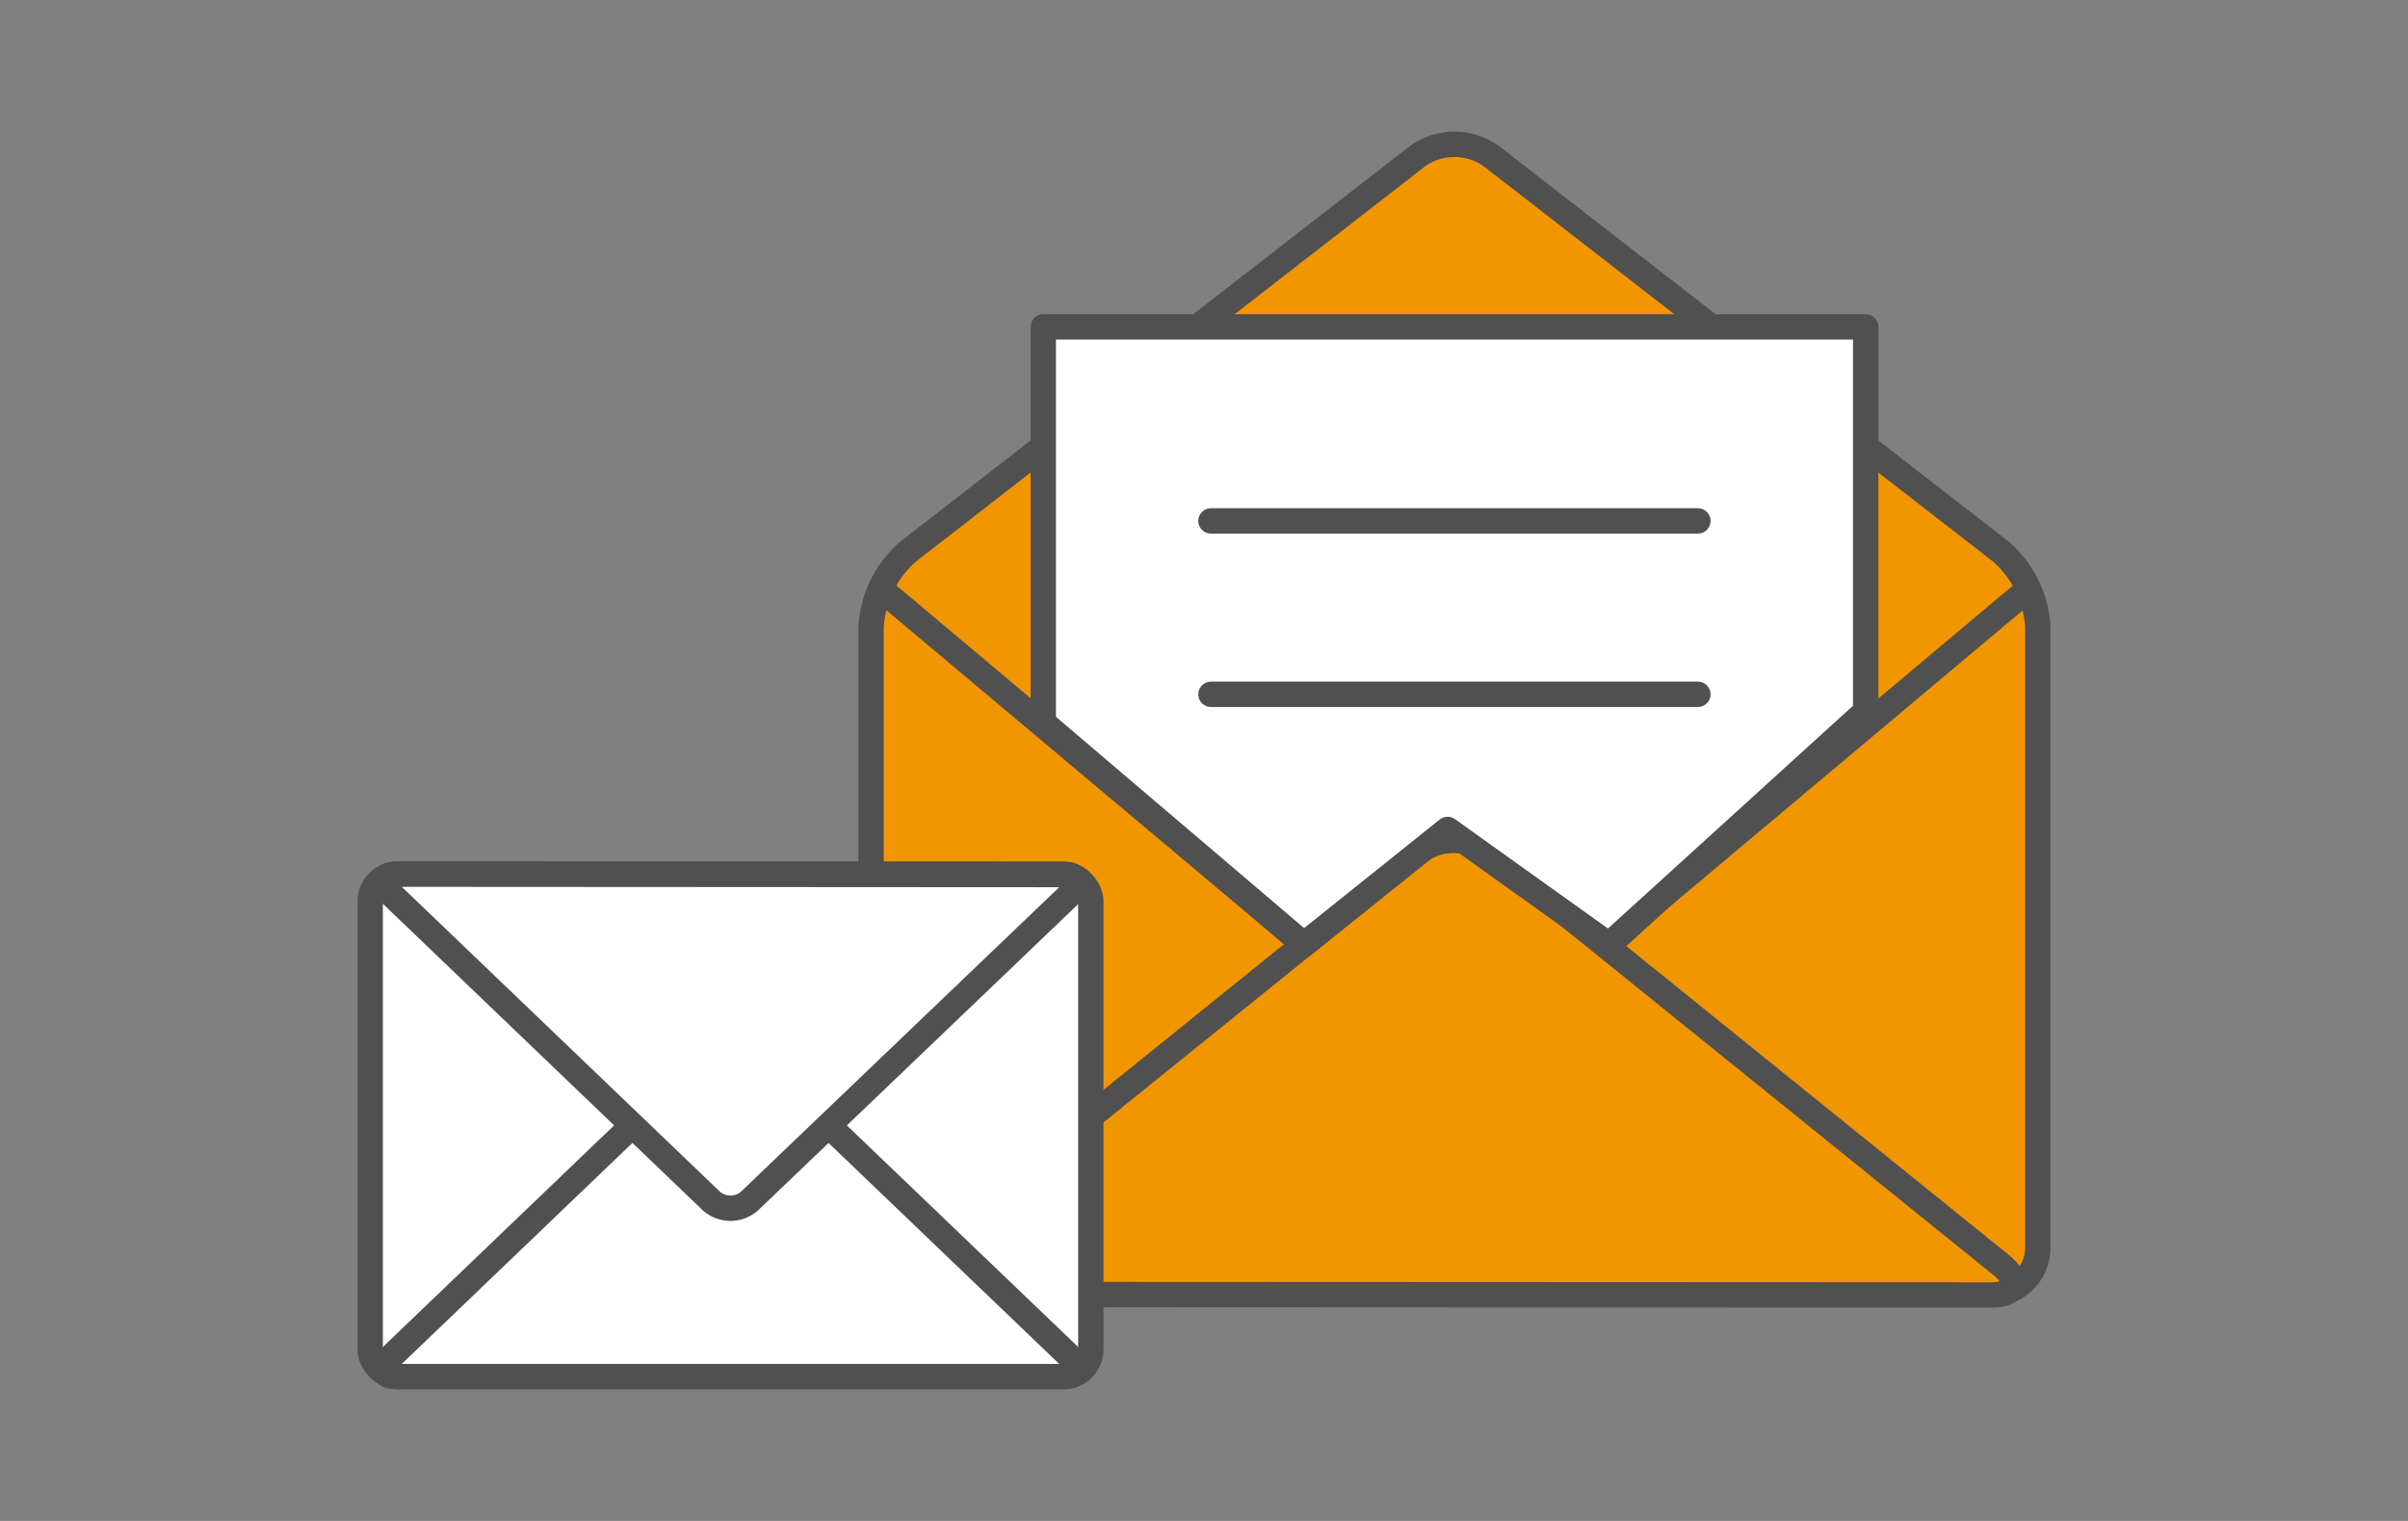
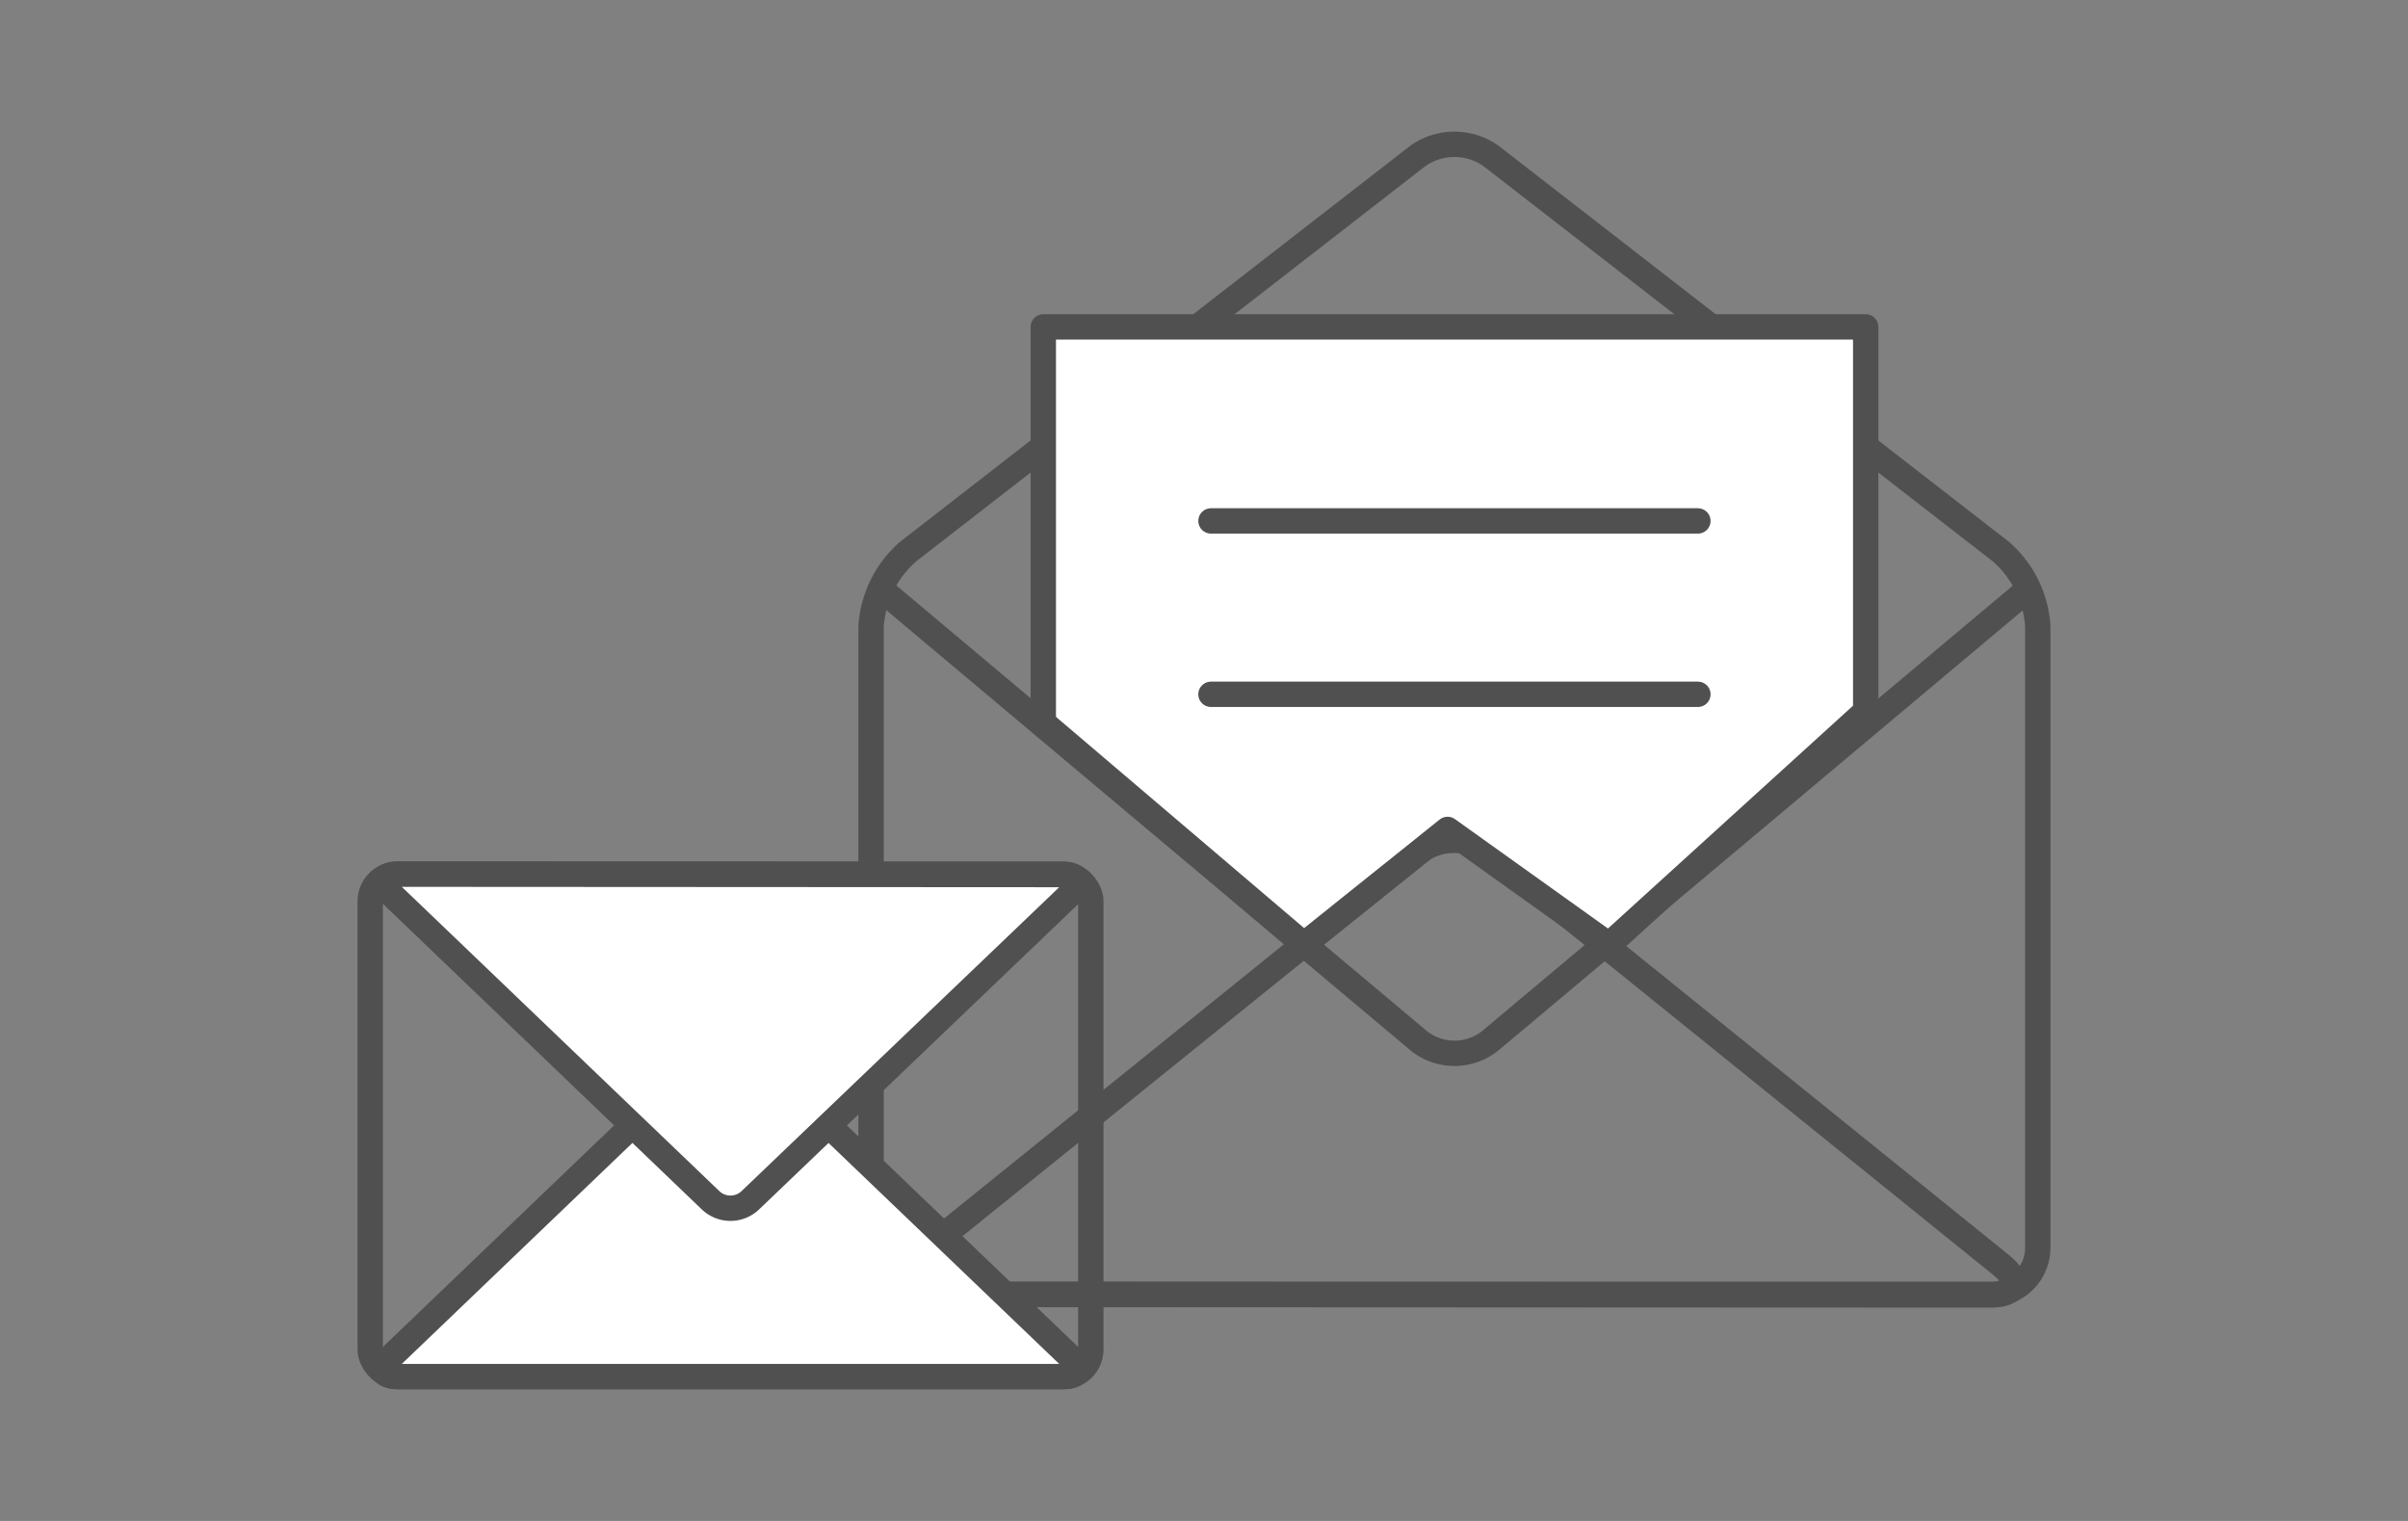
<svg xmlns="http://www.w3.org/2000/svg" id="レイヤー_2" data-name="レイヤー 2" viewBox="0 0 190 120">
  <rect x="0" y="0" width="190" height="120" fill="#808080" stroke="none" />
  <defs>
    <style>.cls-1,.cls-3{fill:none;}.cls-2{fill:#f29600;}.cls-3,.cls-4{stroke:#505050;stroke-linecap:round;stroke-linejoin:round;stroke-width:2px;}.cls-4,.cls-5{fill:#fff;}</style>
  </defs>
  <rect class="cls-1" width="190" height="120" />
-   <path class="cls-2" d="M117.67,12.32a5,5,0,0,0-5.82,0L71.64,43.53a8.58,8.58,0,0,0-2.91,5.9v49a3.69,3.69,0,0,0,3.68,3.69h84.7a3.69,3.69,0,0,0,3.68-3.69v-49a8.55,8.55,0,0,0-2.9-5.9Z" />
  <path class="cls-3" d="M117.67,12.32a5,5,0,0,0-5.82,0L71.64,43.53a8.58,8.58,0,0,0-2.91,5.9v49a3.69,3.69,0,0,0,3.68,3.69h84.7a3.69,3.69,0,0,0,3.68-3.69v-49a8.55,8.55,0,0,0-2.9-5.9Z" />
  <polyline class="cls-4" points="82.32 57.02 82.32 25.79 147.21 25.79 147.21 57.02" />
  <path class="cls-3" d="M159.52,46.92l-41.94,35.2a4.52,4.52,0,0,1-5.63,0L69.56,46.52" />
-   <path class="cls-2" d="M72.41,102.13c-2,0-2.36-1-.82-2.37l40.27-32.49a4.73,4.73,0,0,1,5.73,0L157.9,99.81c1.57,1.28,1.18,2.36-.83,2.36Z" />
  <path class="cls-3" d="M72.41,102.13c-2,0-2.36-1-.82-2.37l40.27-32.49a4.73,4.73,0,0,1,5.73,0L157.9,99.81c1.57,1.28,1.18,2.36-.83,2.36Z" />
  <line class="cls-3" x1="95.55" y1="41.1" x2="133.97" y2="41.1" />
  <line class="cls-3" x1="95.55" y1="54.78" x2="133.97" y2="54.78" />
  <polyline class="cls-4" points="82.32 57.02 102.88 74.52 114.22 65.44 126.95 74.54 146.96 56.35" />
-   <rect class="cls-5" x="29.21" y="68.97" width="56.86" height="39.64" rx="2.14" />
  <rect class="cls-3" x="29.21" y="68.97" width="56.86" height="39.64" rx="2.14" />
  <path class="cls-5" d="M31.35,108.61c-1.18,0-1.45-.67-.59-1.48L56.09,82.86a2.27,2.27,0,0,1,3.09,0l25.34,24.27c.85.81.58,1.48-.6,1.48Z" />
  <path class="cls-3" d="M31.35,108.61c-1.18,0-1.45-.67-.59-1.48L56.09,82.86a2.27,2.27,0,0,1,3.09,0l25.34,24.27c.85.81.58,1.48-.6,1.48Z" />
  <path class="cls-5" d="M83.92,69c1.18,0,1.45.67.6,1.48L59.18,94.72a2.27,2.27,0,0,1-3.09,0L30.76,70.45c-.86-.81-.59-1.48.59-1.48Z" />
  <path class="cls-3" d="M83.92,69c1.18,0,1.45.67.6,1.48L59.18,94.72a2.27,2.27,0,0,1-3.09,0L30.76,70.45c-.86-.81-.59-1.48.59-1.48Z" />
</svg>